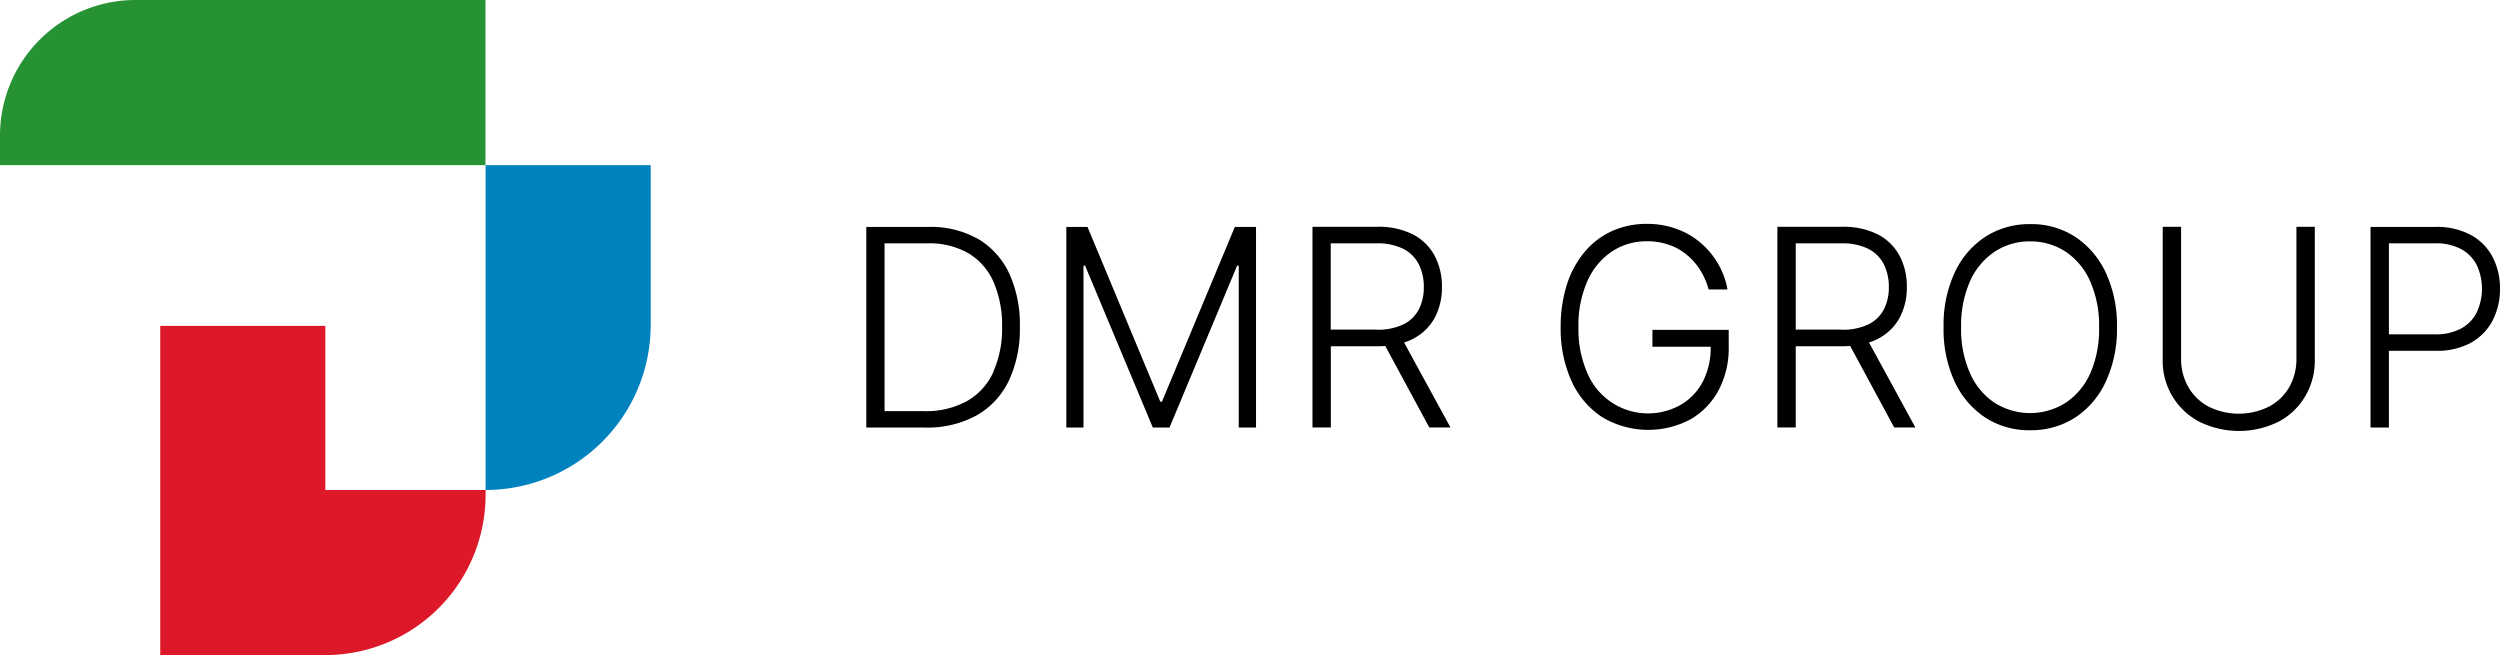
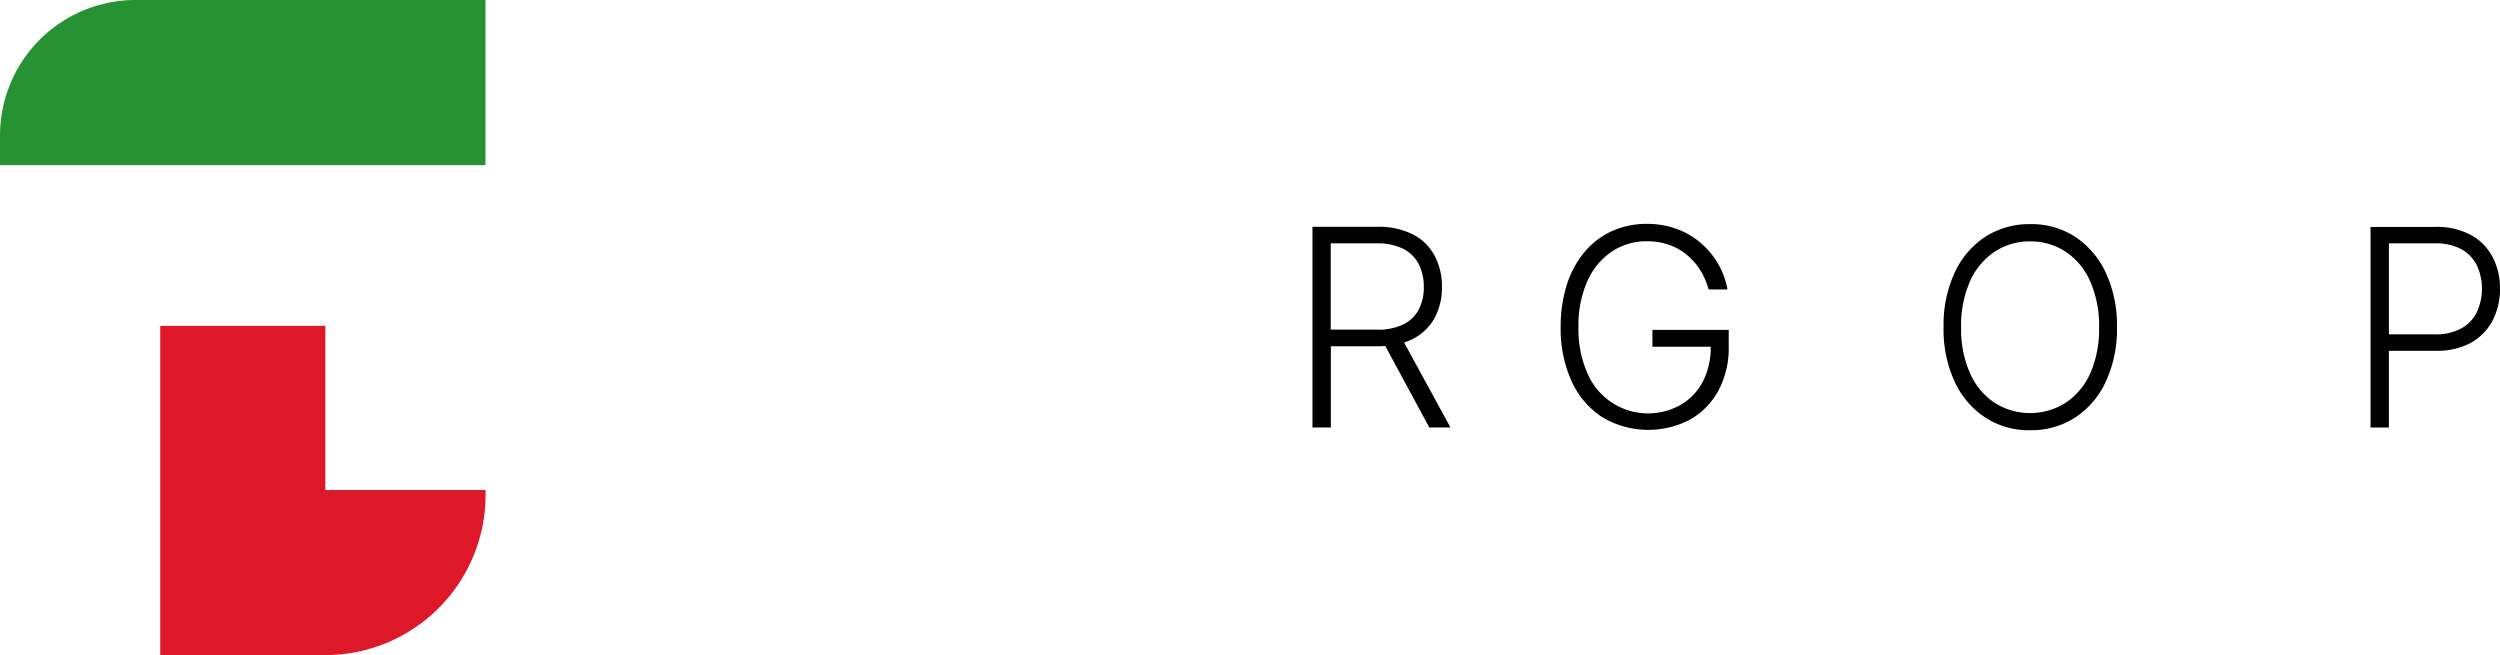
<svg xmlns="http://www.w3.org/2000/svg" width="205.471" height="53.84" viewBox="0 0 205.471 53.84">
  <g transform="translate(-13.26 -5.08)">
    <path d="M40,31.86H26.43V58.92H40A13.175,13.175,0,0,0,53.17,45.75v-.4H40Z" fill="#dd1829" />
    <path d="M40.4,18.65H13.26V16.22A11.143,11.143,0,0,1,24.4,5.08H53.16V18.65H40.39Z" fill="#279234" />
-     <path d="M53.17,18.65v26.7h0A13.569,13.569,0,0,0,66.74,31.779h0V18.65Z" fill="#0082bf" />
-     <path d="M93.62,24.71a7.828,7.828,0,0,0-4.04-.98H84.46V40.22h4.83a8.417,8.417,0,0,0,4.22-.99,6.5,6.5,0,0,0,2.66-2.85,9.98,9.98,0,0,0,.91-4.45,10.051,10.051,0,0,0-.89-4.41,6.514,6.514,0,0,0-2.57-2.82Zm1.29,10.93a5.209,5.209,0,0,1-2.15,2.39,6.948,6.948,0,0,1-3.56.84H85.96V25.08h3.53a6.4,6.4,0,0,1,3.37.82,5.118,5.118,0,0,1,2.06,2.36,8.932,8.932,0,0,1,.7,3.67,8.722,8.722,0,0,1-.72,3.7Z" />
-     <path d="M108.76,38.09h-.14l-5.98-14.36H100.9V40.22h1.41V26.91h.13l5.57,13.31h1.37l5.56-13.31h.13V40.22h1.42V23.73h-1.74Z" />
    <path d="M129.39,32.93a4.224,4.224,0,0,0,1.78-1.72,5.251,5.251,0,0,0,.6-2.55,5.318,5.318,0,0,0-.6-2.56,4.177,4.177,0,0,0-1.78-1.75,6.208,6.208,0,0,0-2.94-.63h-5.32V40.21h1.51V33.54h3.84c.22,0,.42-.01.63-.03l3.62,6.7h1.74l-3.81-6.98a5.445,5.445,0,0,0,.74-.3Zm-2.96-.76h-3.8V25.08h3.78a4.743,4.743,0,0,1,2.16.44,2.868,2.868,0,0,1,1.28,1.25,4.053,4.053,0,0,1,.43,1.89,3.939,3.939,0,0,1-.42,1.87,2.857,2.857,0,0,1-1.28,1.22,4.868,4.868,0,0,1-2.15.43Z" />
    <path d="M149.07,33.58h4.79a6.092,6.092,0,0,1-.63,2.83,4.715,4.715,0,0,1-1.82,1.93,5.418,5.418,0,0,1-7.68-2.58,8.926,8.926,0,0,1-.74-3.79,8.973,8.973,0,0,1,.74-3.8,5.7,5.7,0,0,1,2.01-2.42,5.118,5.118,0,0,1,2.88-.84,5.261,5.261,0,0,1,1.86.31,4.645,4.645,0,0,1,1.47.85,5.226,5.226,0,0,1,1.08,1.26,6.018,6.018,0,0,1,.66,1.54h1.55a6.437,6.437,0,0,0-.75-2.07,6.648,6.648,0,0,0-1.41-1.72,6.326,6.326,0,0,0-1.98-1.17,7.014,7.014,0,0,0-2.48-.43,6.916,6.916,0,0,0-2.87.59,6.386,6.386,0,0,0-2.24,1.7,7.816,7.816,0,0,0-1.46,2.67,11.238,11.238,0,0,0-.52,3.5,10.382,10.382,0,0,0,.9,4.48,6.959,6.959,0,0,0,2.52,2.95,7.386,7.386,0,0,0,7.2.2,6.021,6.021,0,0,0,2.34-2.38,7.4,7.4,0,0,0,.85-3.65V32.19h-6.27v1.35Z" />
-     <path d="M167.6,32.93a4.224,4.224,0,0,0,1.78-1.72,5.251,5.251,0,0,0,.6-2.55,5.318,5.318,0,0,0-.6-2.56,4.177,4.177,0,0,0-1.78-1.75,6.208,6.208,0,0,0-2.94-.63h-5.32V40.21h1.51V33.54h3.84c.22,0,.42-.01.63-.03l3.62,6.7h1.74l-3.81-6.98a5.446,5.446,0,0,0,.74-.3Zm-2.95-.76h-3.8V25.08h3.78a4.743,4.743,0,0,1,2.16.44,2.868,2.868,0,0,1,1.28,1.25,4.053,4.053,0,0,1,.43,1.89,3.939,3.939,0,0,1-.42,1.87,2.857,2.857,0,0,1-1.28,1.22,4.868,4.868,0,0,1-2.15.43Z" />
    <path d="M183.81,24.54a6.581,6.581,0,0,0-3.69-1.04,6.685,6.685,0,0,0-3.69,1.04,7.029,7.029,0,0,0-2.52,2.95,10.236,10.236,0,0,0-.91,4.48,10.236,10.236,0,0,0,.91,4.48,7.1,7.1,0,0,0,2.52,2.95,6.581,6.581,0,0,0,3.69,1.04,6.662,6.662,0,0,0,3.69-1.04,7.038,7.038,0,0,0,2.52-2.95,10.235,10.235,0,0,0,.92-4.48,10.235,10.235,0,0,0-.92-4.48,7.1,7.1,0,0,0-2.52-2.95Zm1.24,11.23a5.606,5.606,0,0,1-2.03,2.42,5.461,5.461,0,0,1-5.82,0,5.645,5.645,0,0,1-2.02-2.42,8.926,8.926,0,0,1-.74-3.79,8.973,8.973,0,0,1,.74-3.8,5.664,5.664,0,0,1,2.03-2.42,5.16,5.16,0,0,1,2.9-.84,5.216,5.216,0,0,1,2.91.84,5.655,5.655,0,0,1,2.02,2.42,8.973,8.973,0,0,1,.74,3.8,8.977,8.977,0,0,1-.73,3.8Z" />
-     <path d="M202,34.54a4.642,4.642,0,0,1-.58,2.34,4.152,4.152,0,0,1-1.66,1.61,5.592,5.592,0,0,1-5,0,4.19,4.19,0,0,1-1.65-1.61,4.622,4.622,0,0,1-.59-2.34V23.72h-1.51V34.64A5.615,5.615,0,0,0,194,39.73a7.35,7.35,0,0,0,6.53.01,5.513,5.513,0,0,0,2.19-2.09,5.733,5.733,0,0,0,.79-3.01V23.72H202Z" />
    <path d="M218.13,26.22a4.335,4.335,0,0,0-1.78-1.82,5.866,5.866,0,0,0-2.94-.67h-5.32V40.22h1.51V33.91h3.84a5.787,5.787,0,0,0,2.92-.67,4.452,4.452,0,0,0,1.77-1.83,5.565,5.565,0,0,0,.6-2.6,5.5,5.5,0,0,0-.6-2.59Zm-1.3,4.52a3.1,3.1,0,0,1-1.28,1.33,4.355,4.355,0,0,1-2.15.49h-3.8V25.08h3.78a4.385,4.385,0,0,1,2.17.48,3.1,3.1,0,0,1,1.28,1.33,4.6,4.6,0,0,1,0,3.84Z" />
  </g>
</svg>